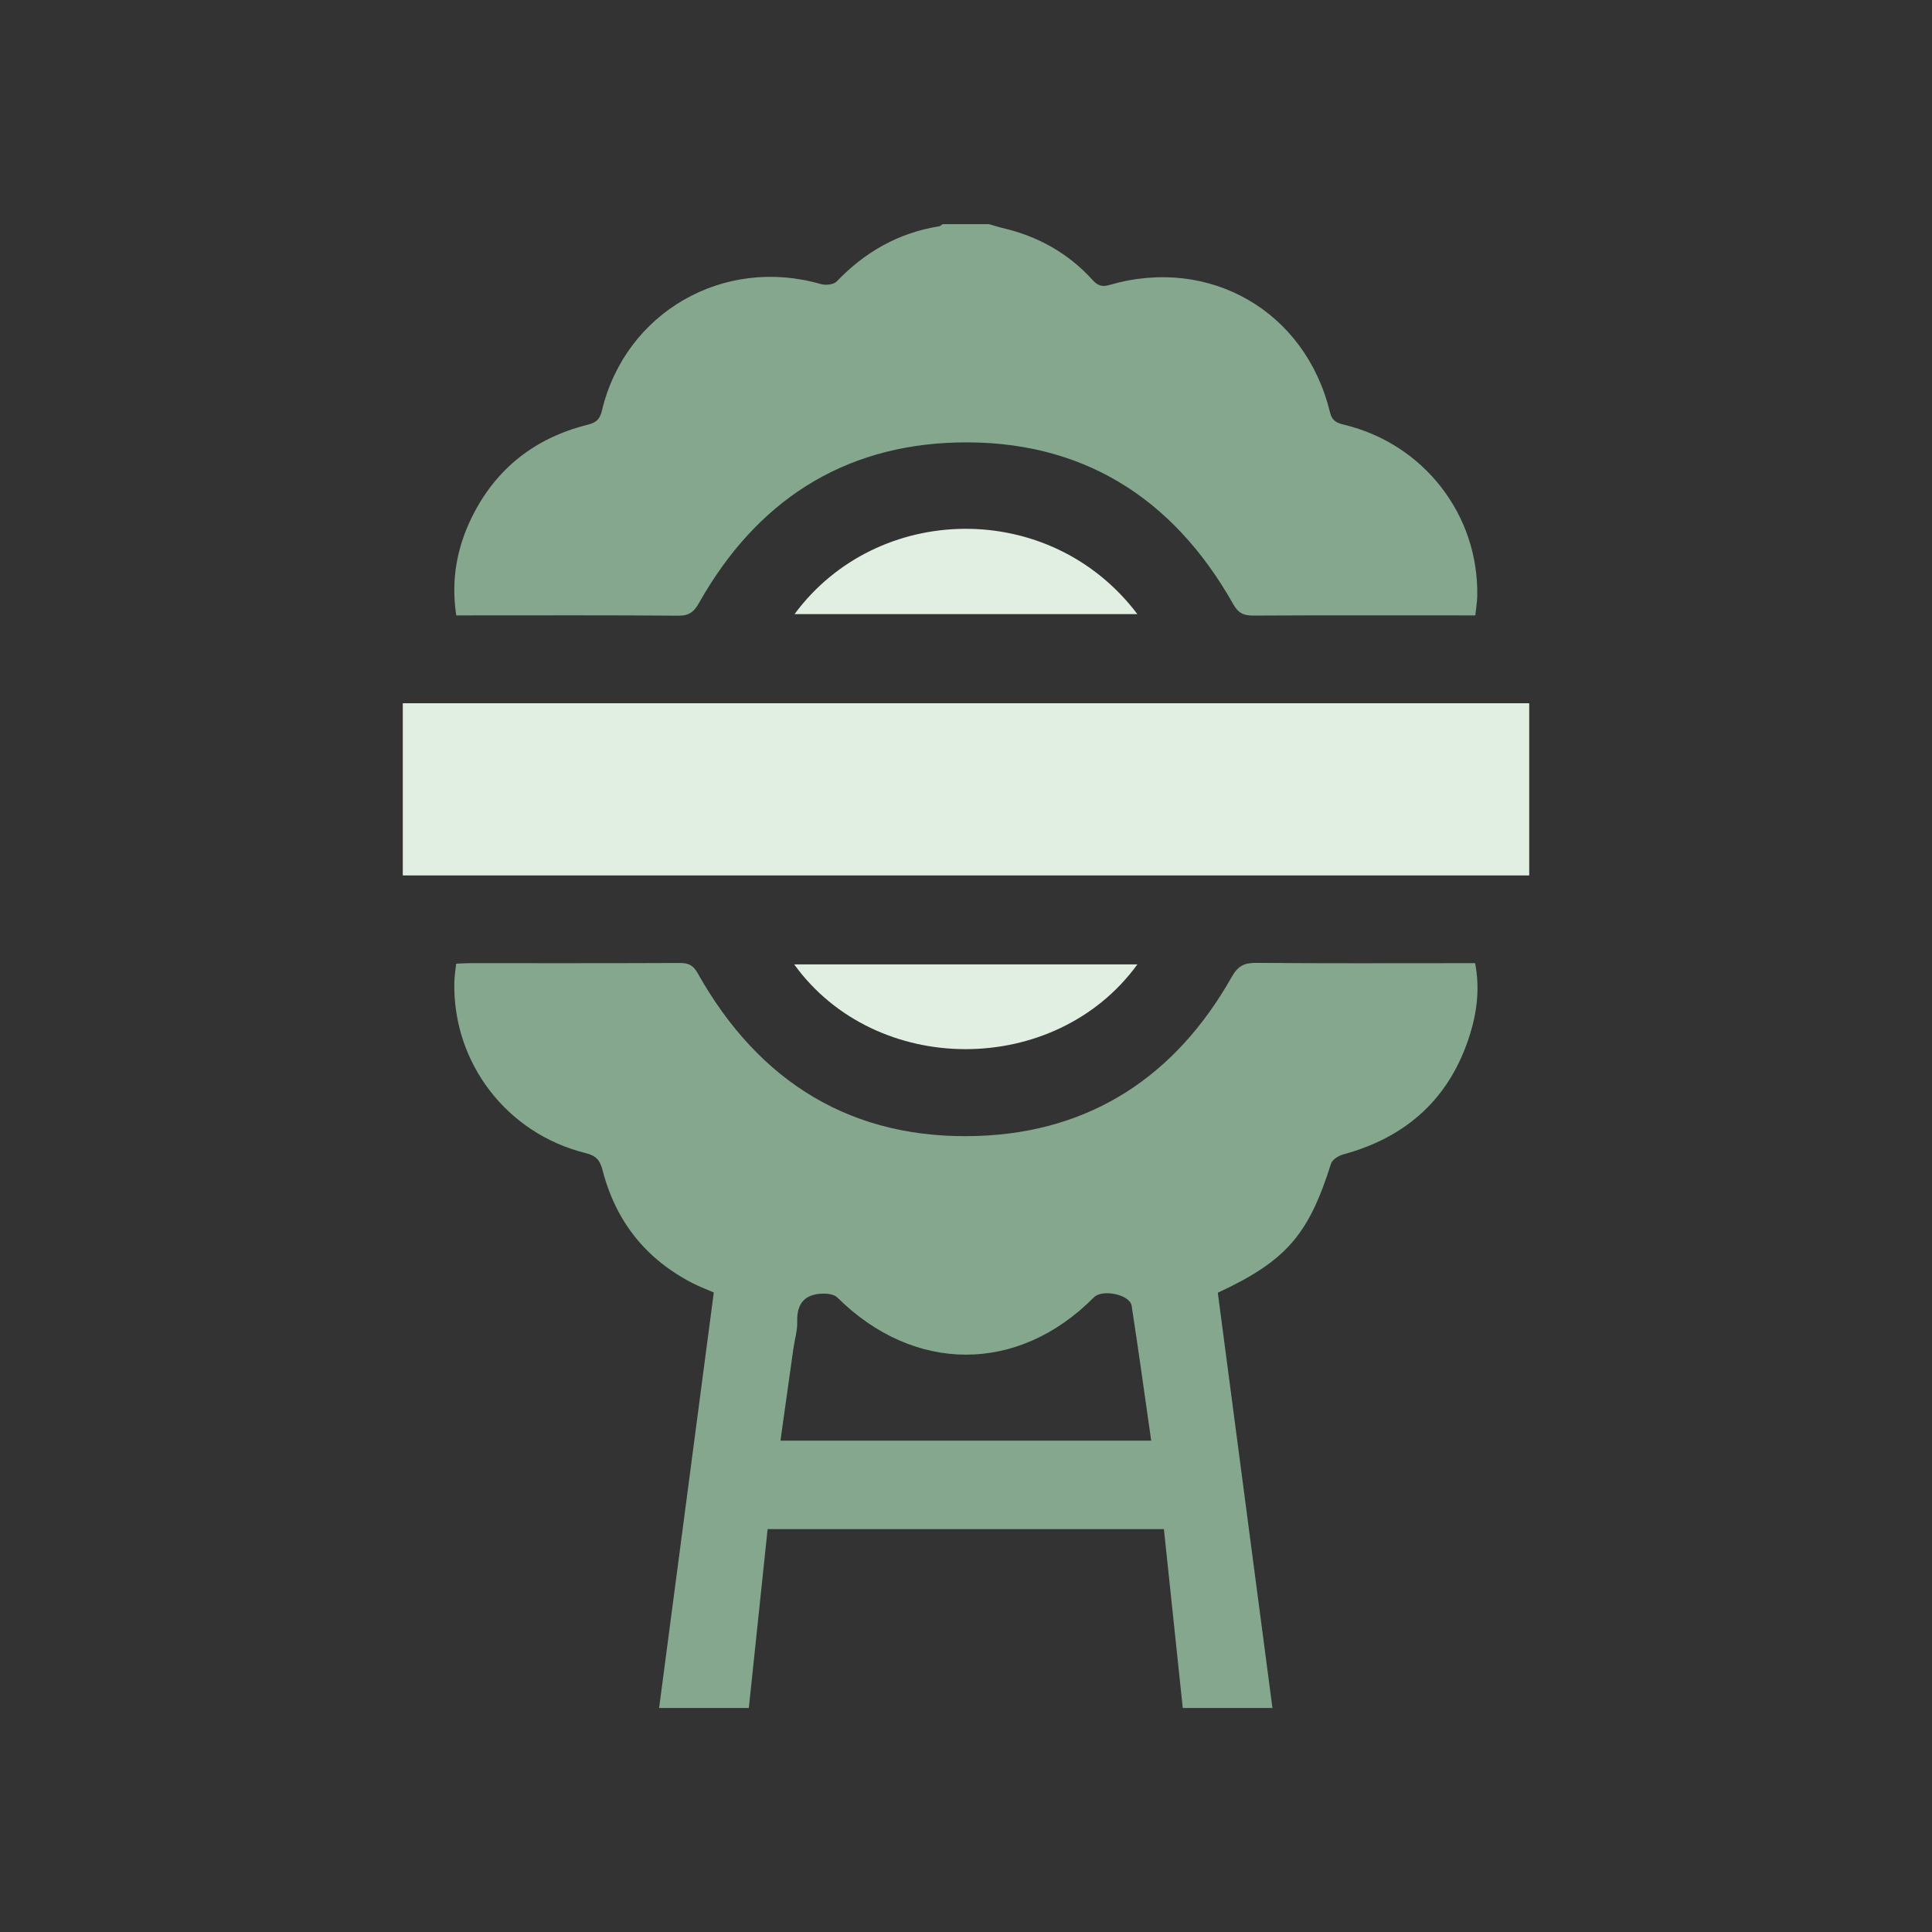
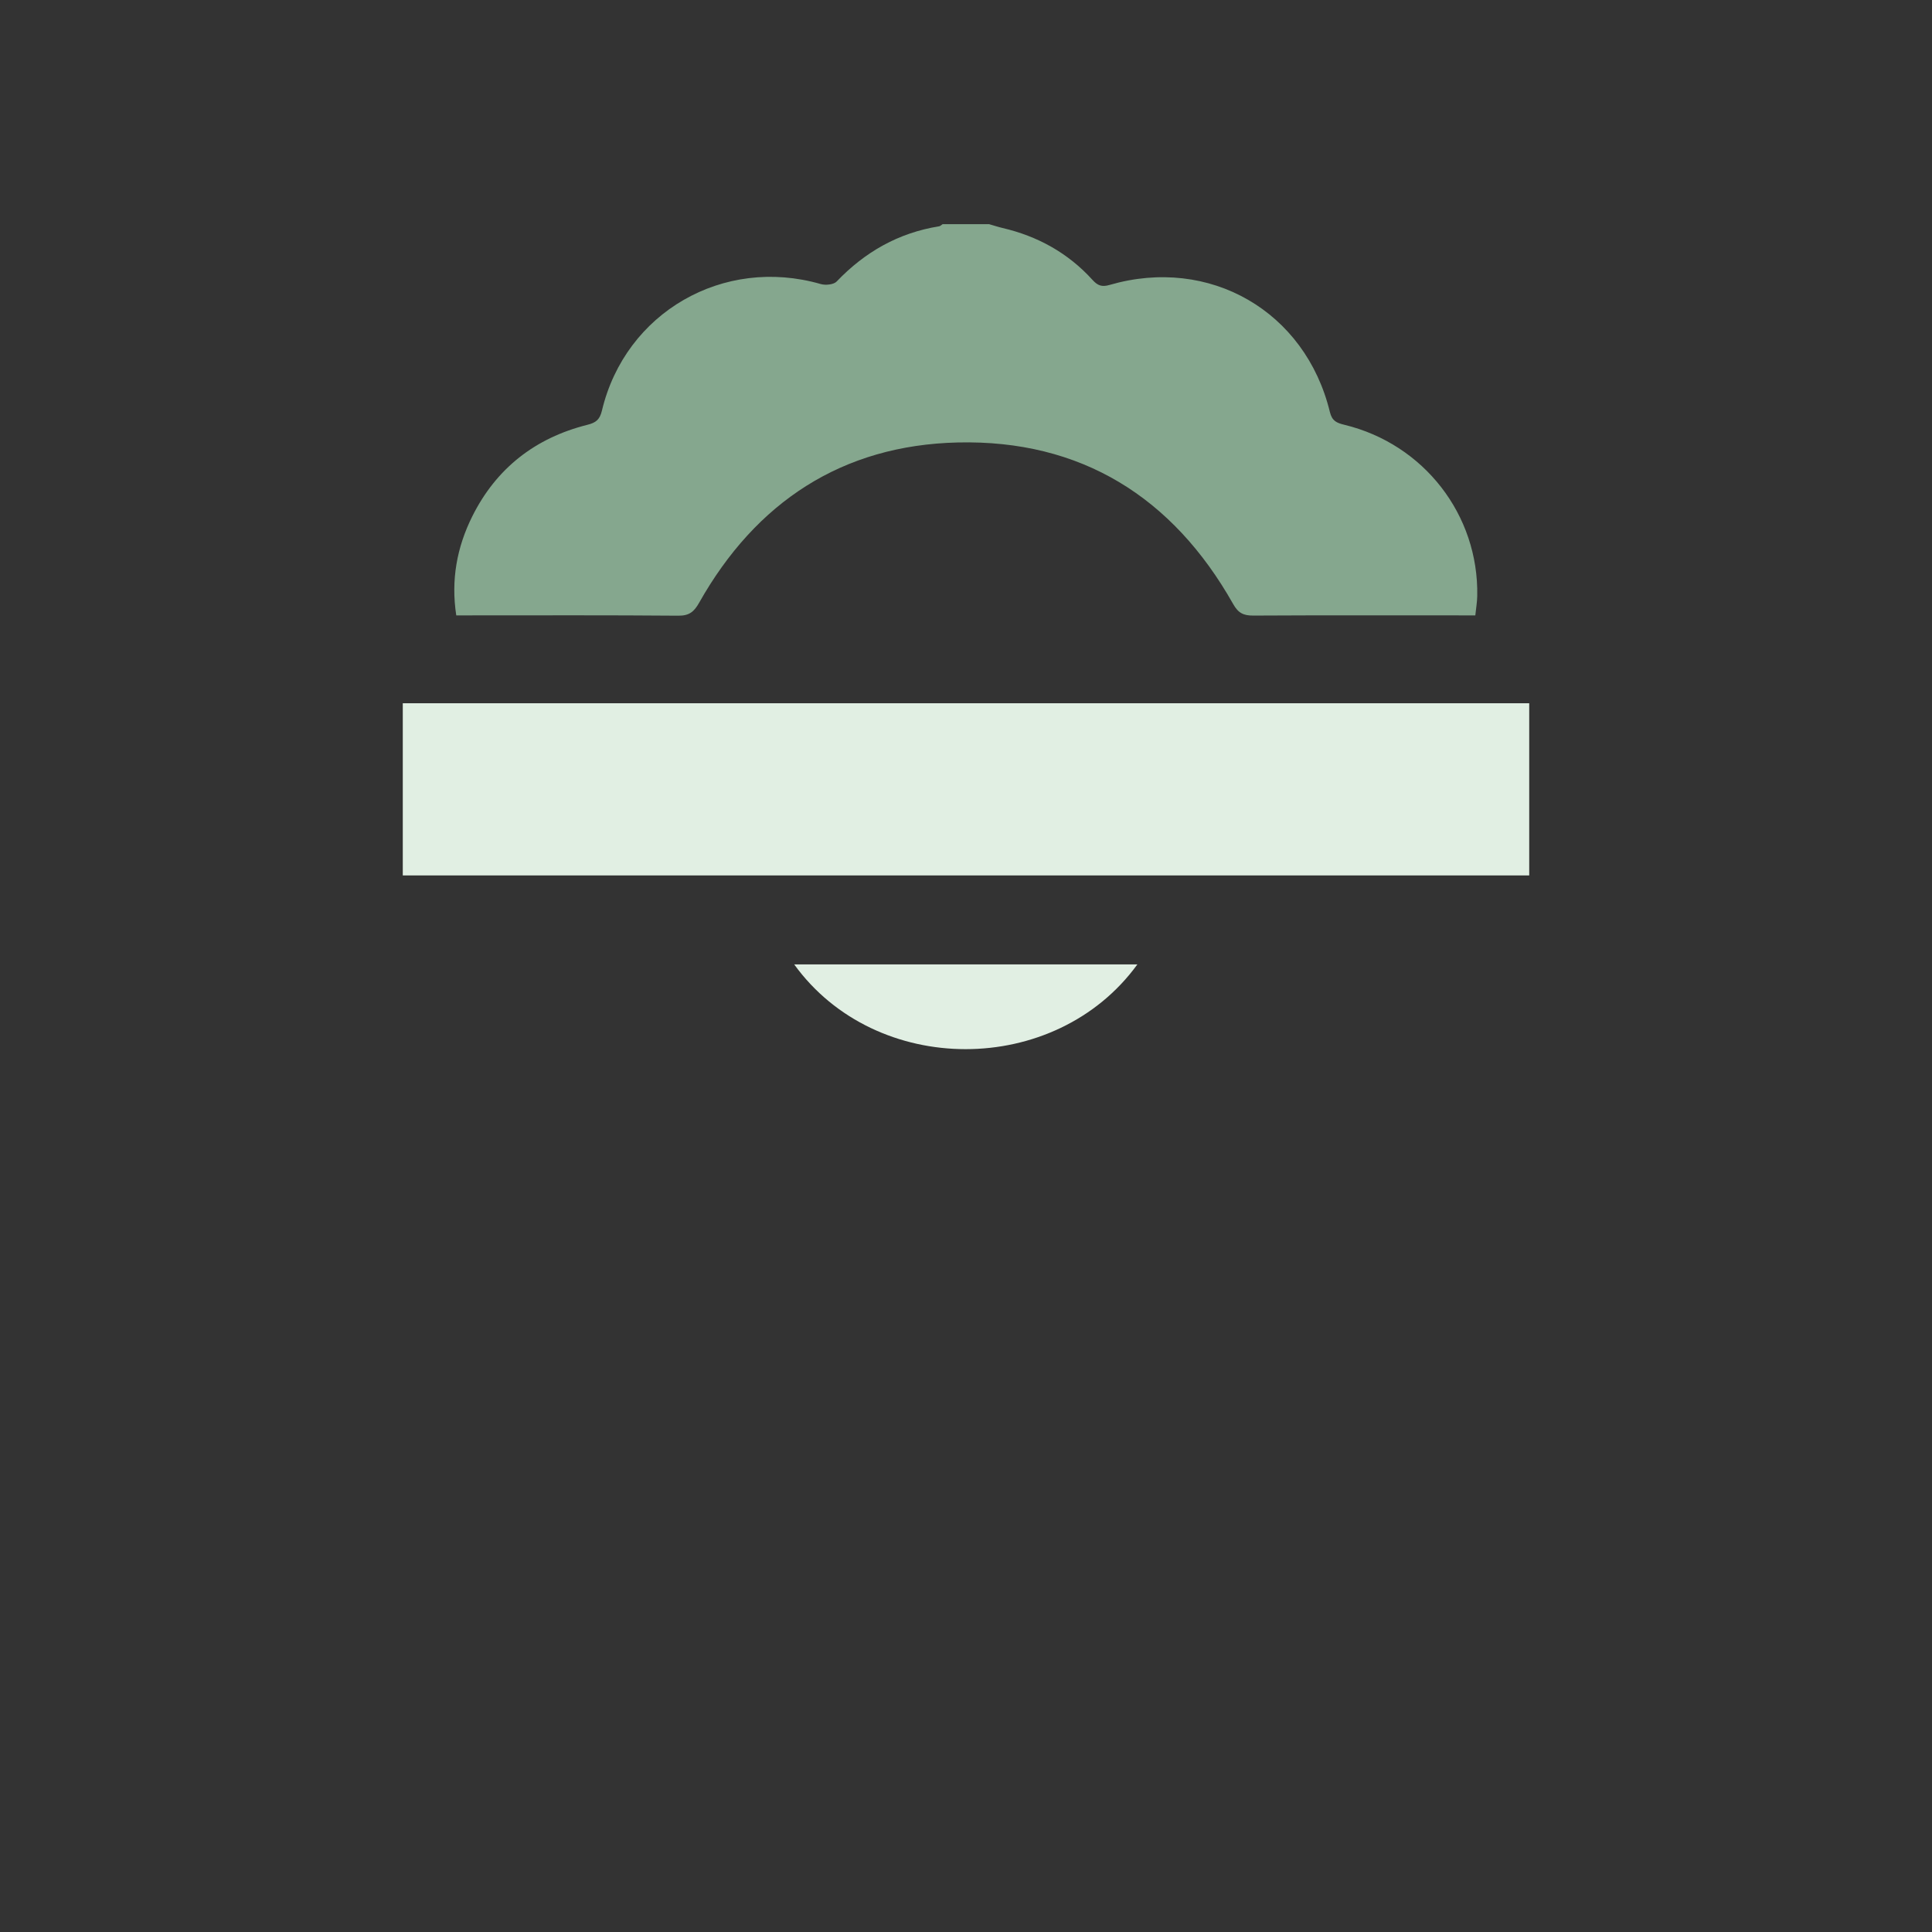
<svg xmlns="http://www.w3.org/2000/svg" id="a" viewBox="0 0 500 500">
  <rect x="0" y="0" width="500" height="500" fill="#333333" stroke="none" />
  <defs>
    <style>.b{fill:#85a78e;}.c{fill:#e1efe3;}</style>
  </defs>
-   <path class="b" d="M170.58,442c4.71-35.76,9.41-71.53,14.15-107.51-1.87-.81-3.71-1.5-5.45-2.39-12.13-6.22-19.9-16.01-23.31-29.16-.68-2.62-1.59-3.82-4.37-4.51-20.44-5.04-34.44-23.35-34.02-44.18,.03-1.59,.31-3.18,.48-4.84,1.26-.06,2.25-.14,3.24-.14,18.21,0,36.43,.03,54.64-.05,2.24-.01,3.46,.58,4.63,2.66,15.89,28.3,40.09,43.22,72.54,42.1,29.27-1.01,51.2-15.58,65.64-41.11,1.59-2.81,3.18-3.71,6.31-3.68,17.46,.16,34.93,.08,52.39,.08h4.31c1.23,6.36,.52,12.41-1.28,18.27-5.09,16.53-16.29,26.72-32.86,31.23-1.21,.33-2.82,1.34-3.15,2.38-5.81,18.43-11.59,25.16-29.3,33.41,4.7,35.74,9.42,71.6,14.14,107.46h-23.21c-1.63-15.46-3.26-30.92-4.88-46.29h-102.56c-1.63,15.54-3.25,30.92-4.86,46.29h-23.21Zm127.35-69.16c-1.69-11.77-3.28-23.36-5.06-34.91-.45-2.91-7.59-4.39-9.77-2.18-19.59,19.79-46.53,19.76-66.41,.03-.8-.8-2.48-1.02-3.74-.99-4.62,.11-6.77,2.49-6.63,7.24,.07,2.33-.67,4.68-1,7.03-1.11,7.86-2.21,15.73-3.34,23.78h95.94Z" />
  <path class="b" d="M255.93,58c1.17,.33,2.32,.72,3.51,1,9.11,2.13,16.98,6.47,23.29,13.43,1.34,1.48,2.42,1.9,4.43,1.31,25.85-7.52,50.67,6.78,57.01,32.88,.57,2.33,1.74,2.82,3.73,3.31,20.6,4.98,34.82,23.34,34.41,44.31-.03,1.6-.31,3.19-.5,5.02h-3.95c-17.84,0-35.69-.05-53.53,.05-2.51,.01-3.88-.65-5.19-2.99-15.65-27.72-39.42-42.54-71.25-41.81-29.93,.69-52.25,15.4-66.96,41.49-1.32,2.34-2.57,3.36-5.38,3.34-17.84-.15-35.69-.08-53.53-.08h-3.94c-1.41-9.18,.17-17.66,4.15-25.64,6.22-12.46,16.31-20.29,29.75-23.67,2.25-.56,3.23-1.33,3.8-3.69,6.05-25.43,31.45-40.01,56.62-32.75,1.24,.36,3.34,.16,4.12-.65,7.32-7.66,16.02-12.61,26.51-14.29,.33-.05,.62-.37,.92-.56,3.99,0,7.99,0,11.98,0Z" />
  <path class="c" d="M395.76,182v44.56H104.24v-44.56H395.76Z" />
-   <path class="c" d="M205.63,158.93c21.35-28.92,66.09-29.94,88.72,0h-88.72Z" />
  <path class="c" d="M294.35,249.59c-21.26,29.24-67.67,29.24-88.81,0h88.81Z" />
</svg>